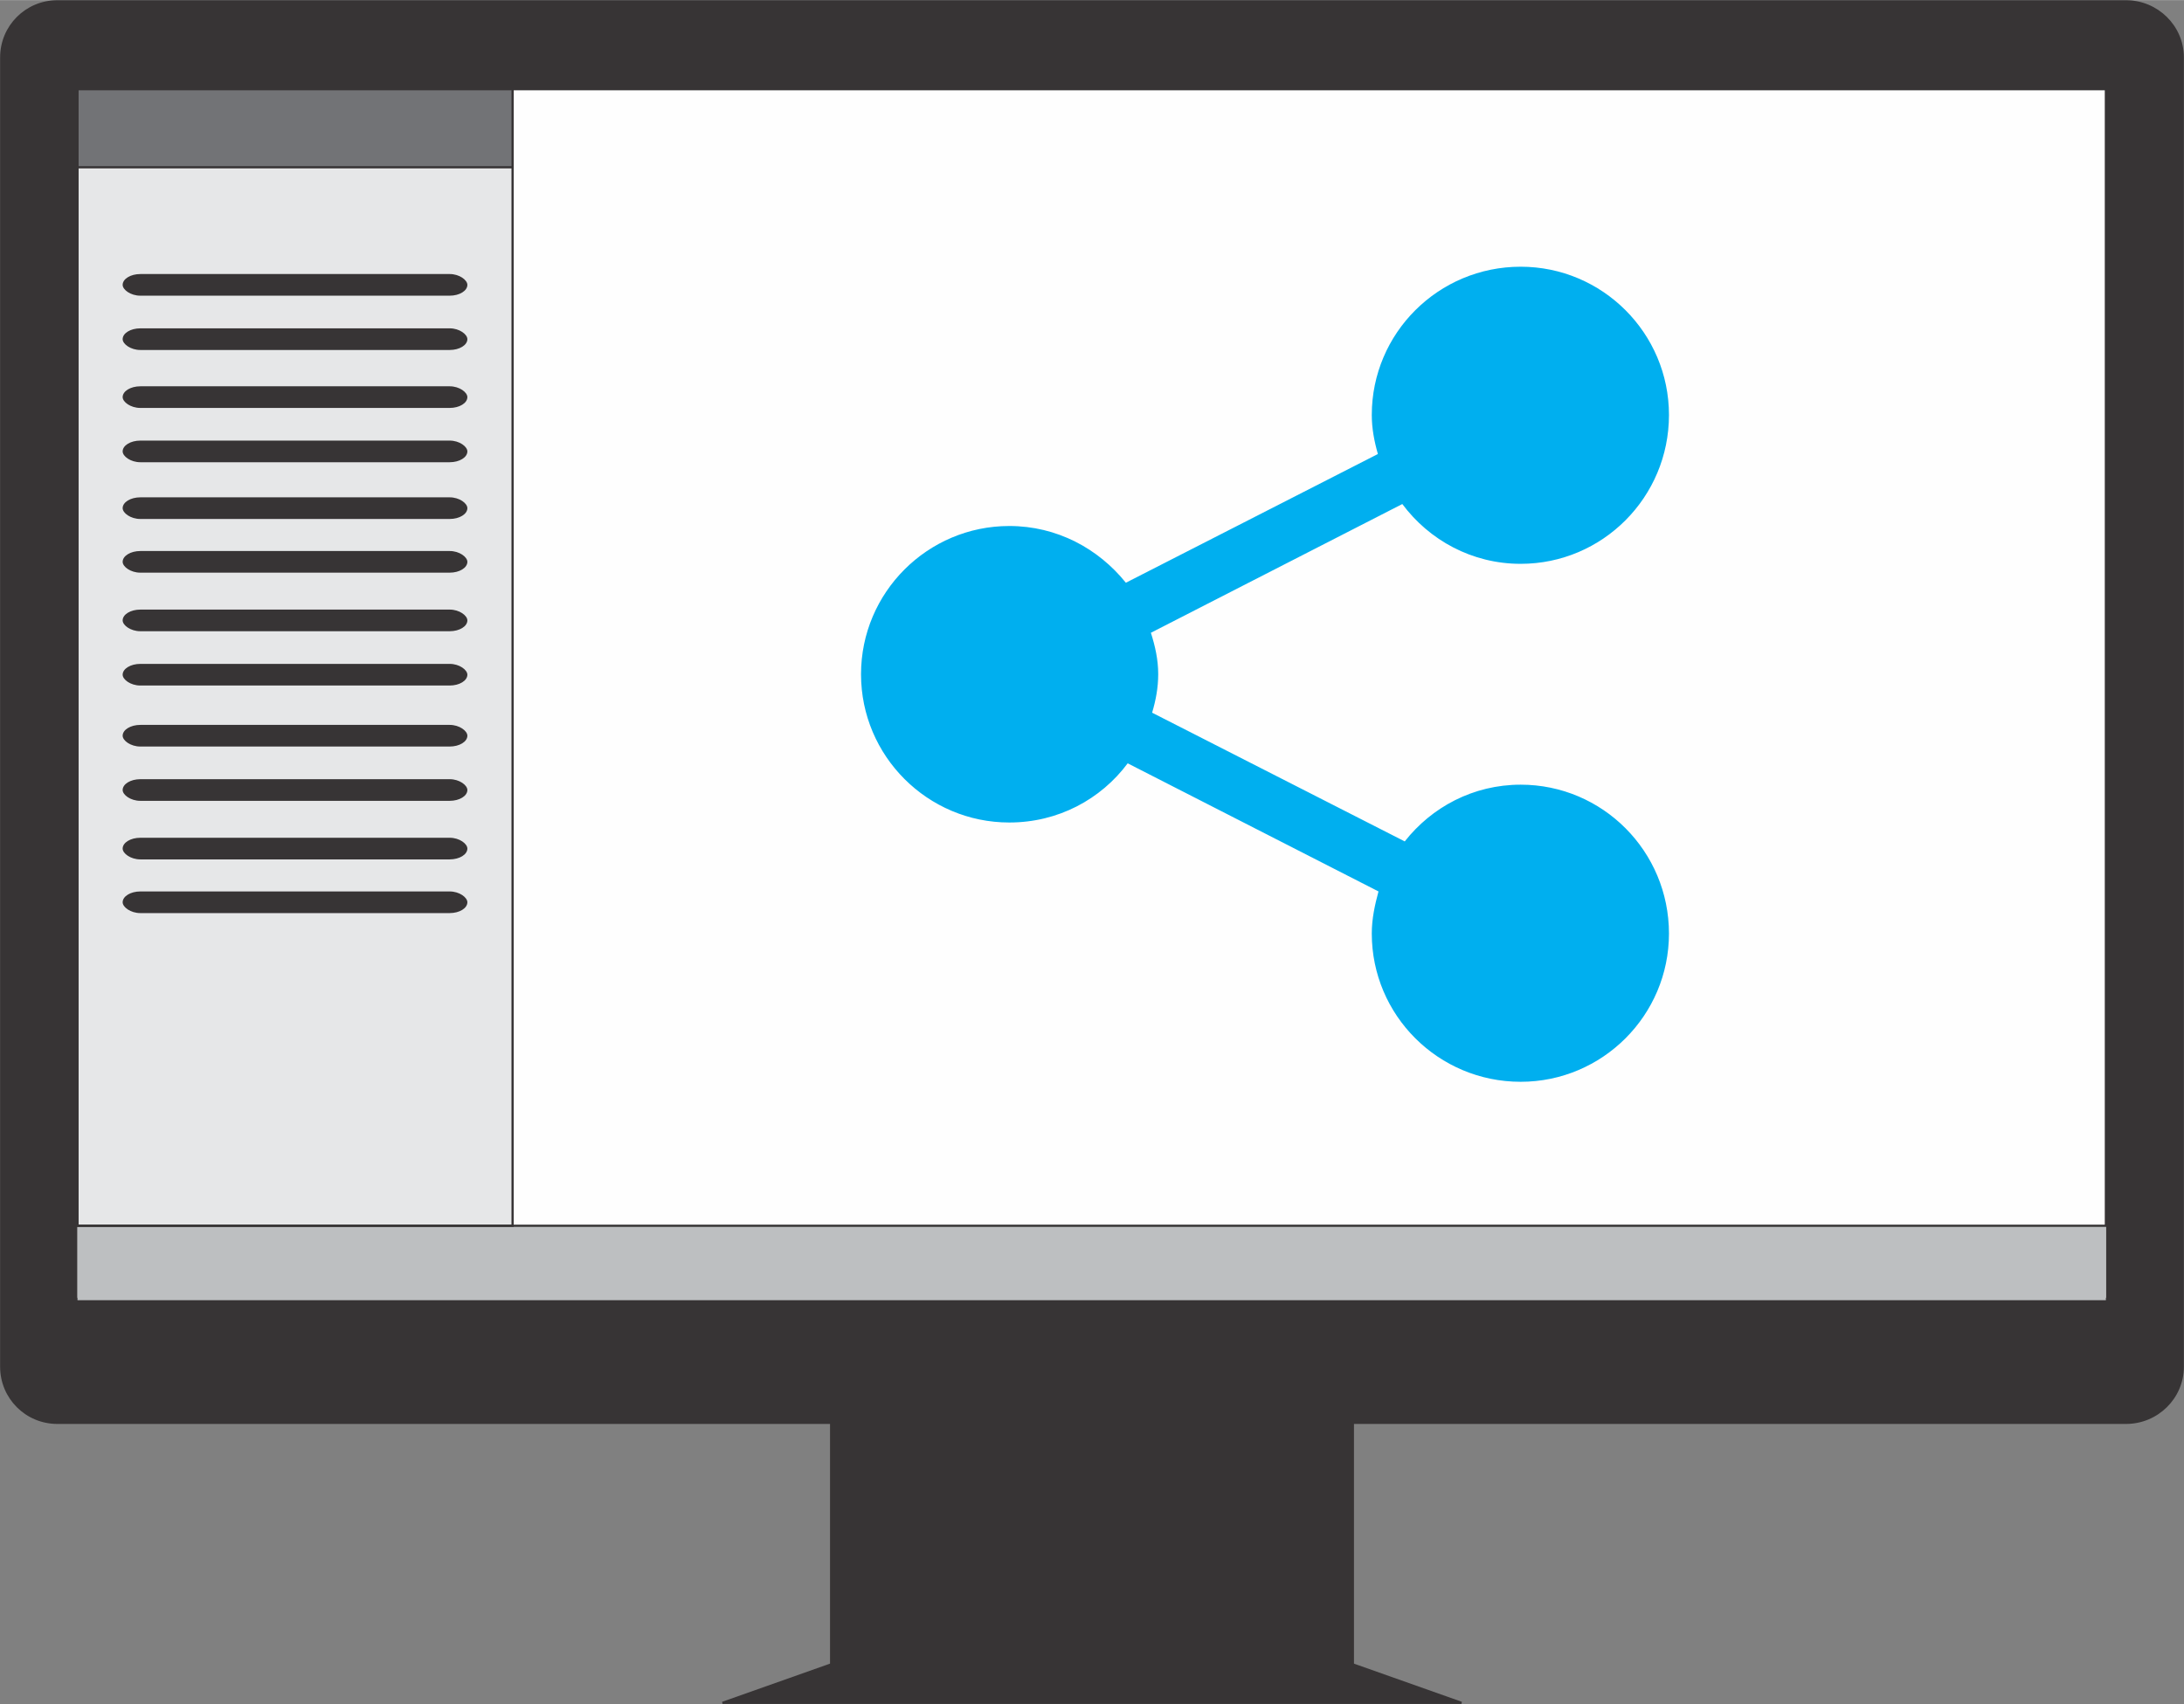
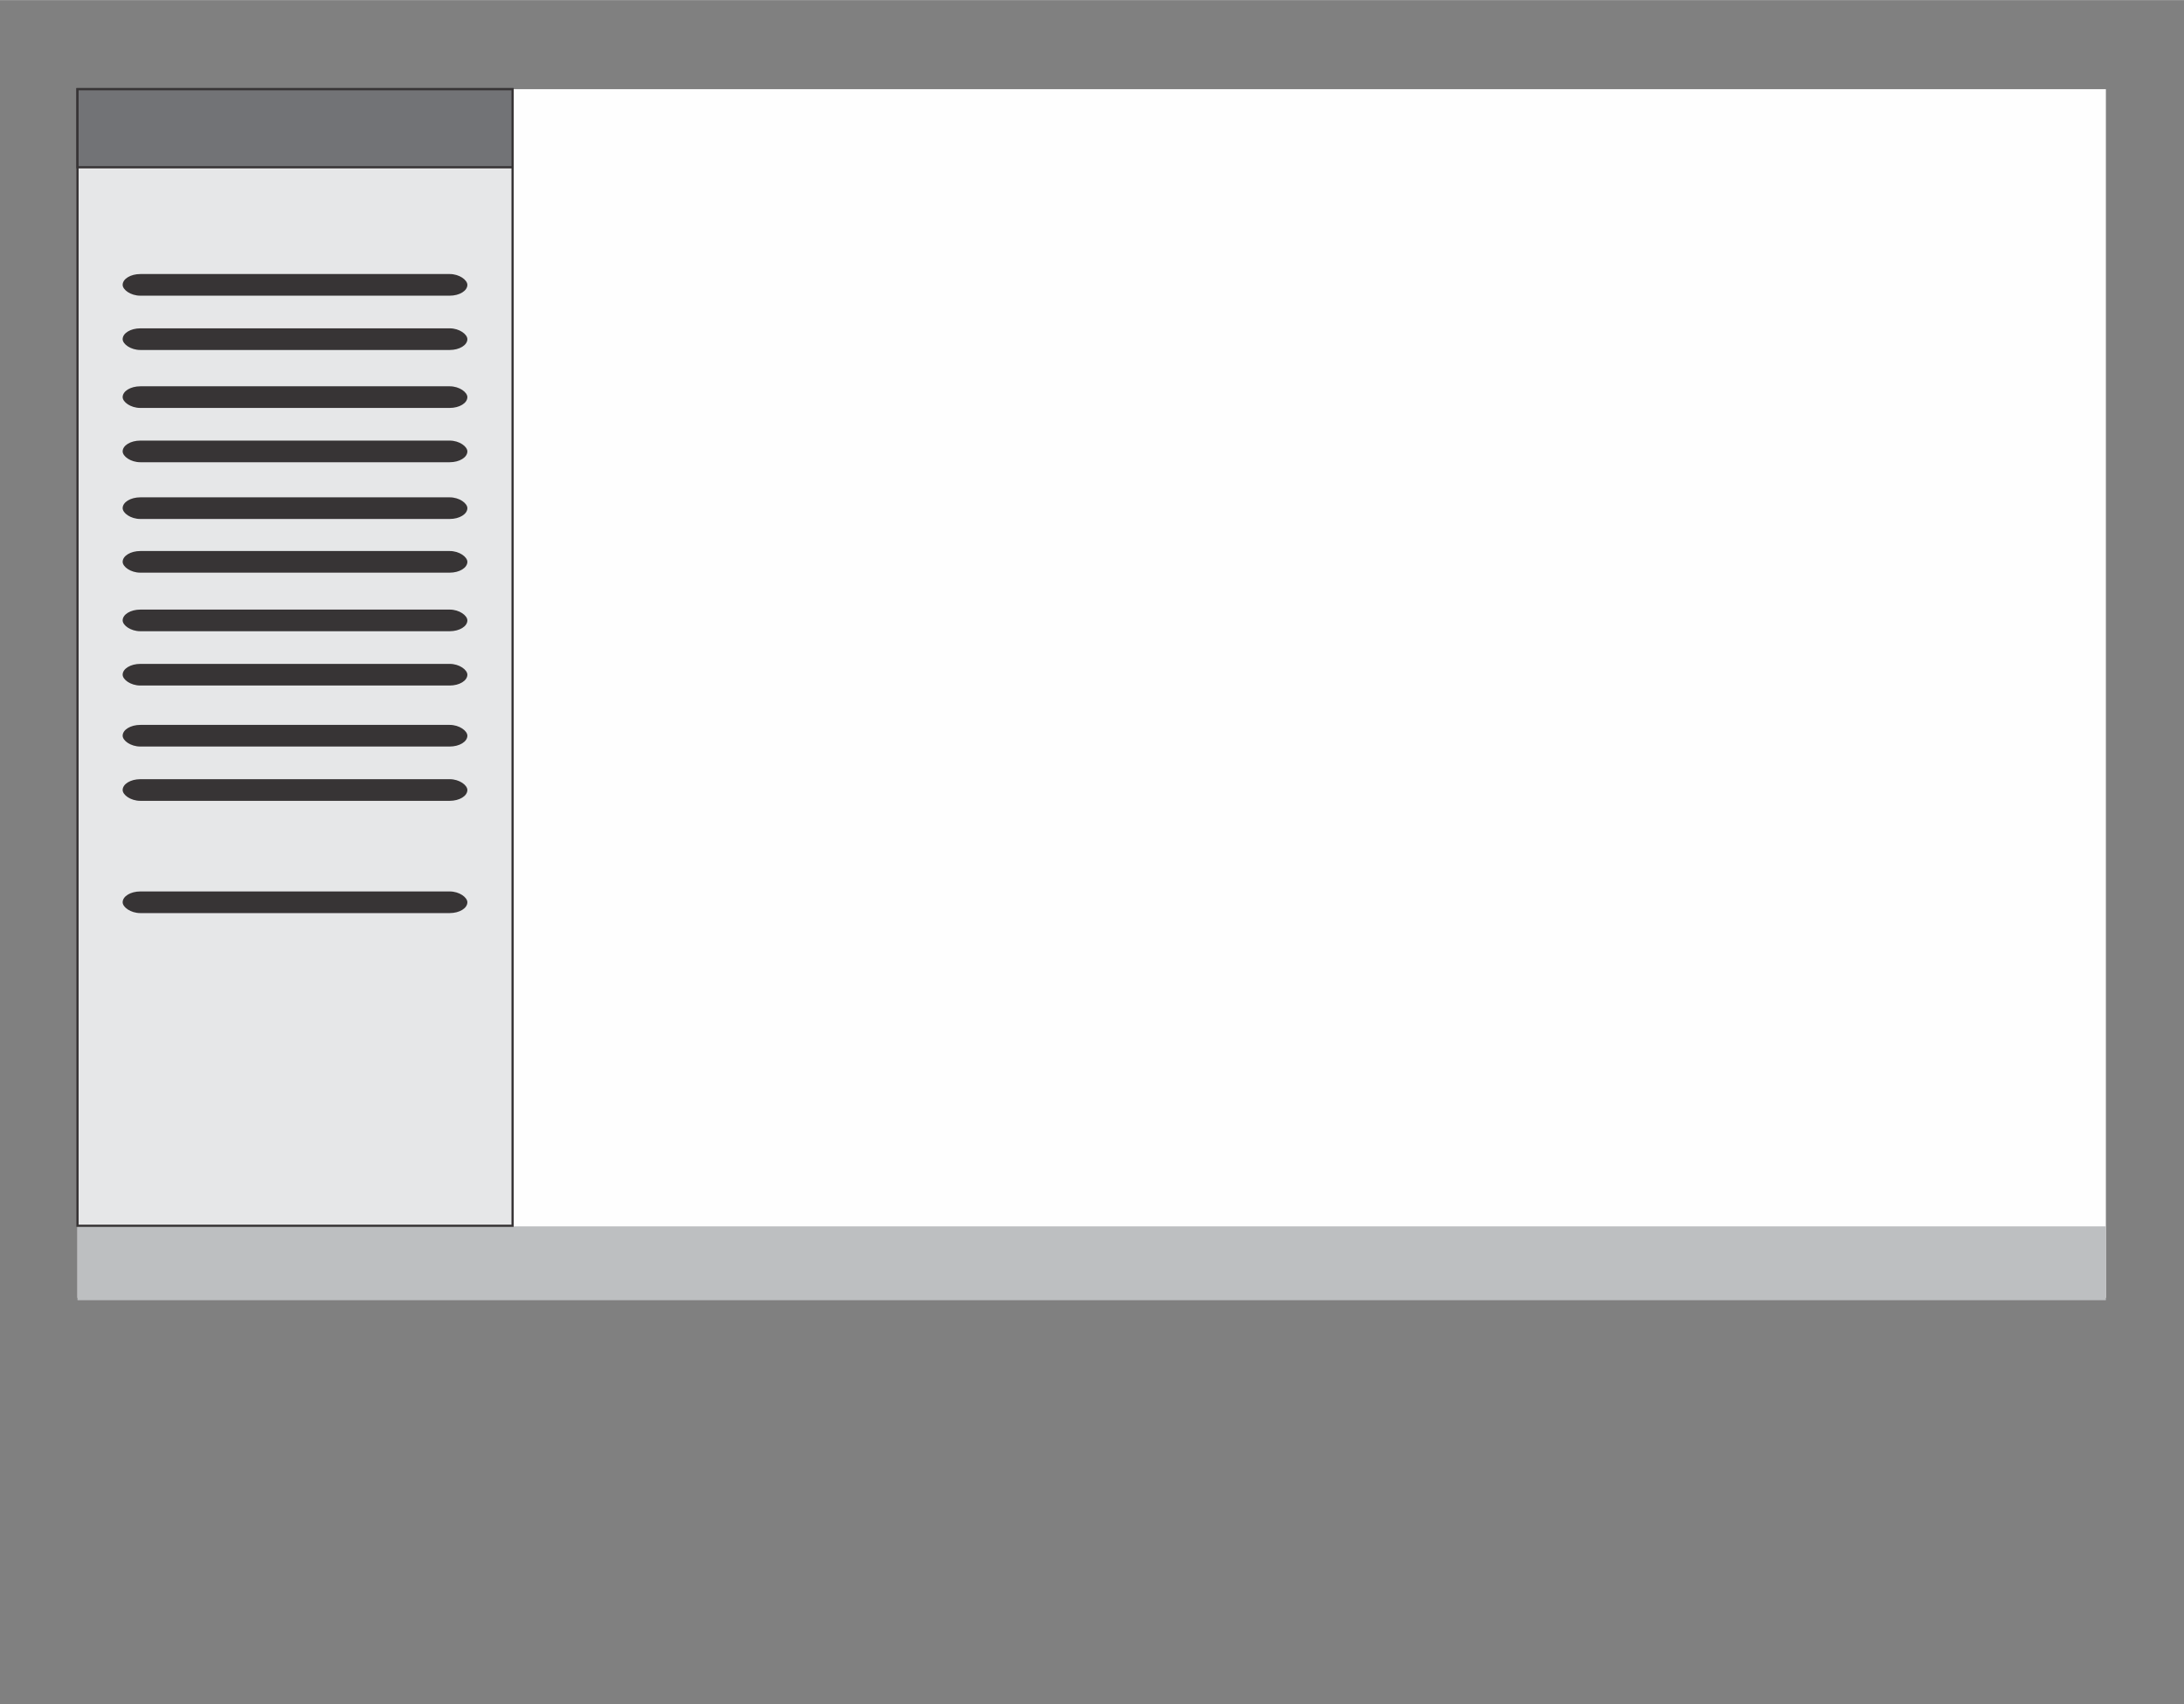
<svg xmlns="http://www.w3.org/2000/svg" xml:space="preserve" width="173.479mm" height="135.398mm" version="1.1" style="shape-rendering:geometricPrecision; text-rendering:geometricPrecision; image-rendering:optimizeQuality; fill-rule:evenodd; clip-rule:evenodd" viewBox="0 0 3579 2793">
  <rect x="0" y="0" width="3579" height="2793" fill="#808080" stroke="none" />
  <defs>
    <style type="text/css">
   
    .str0 {stroke:#373435;stroke-width:3.639}
    .fil4 {fill:none}
    .fil1 {fill:#FEFEFE}
    .fil3 {fill:#E6E7E8}
    .fil2 {fill:#BDBFC1}
    .fil5 {fill:#727376}
    .fil0 {fill:#373435}
    .fil6 {fill:#00AFEF}
   
  </style>
  </defs>
  <g id="Layer_x0020_1">
-     <path class="fil0 str0" d="M127 146l3324 0 0 1982 -3324 0 0 -1982zm1235 2582l0 -396 -1268 0c-51,0 -92,-41 -92,-92l0 -2146c0,-51 41,-92 92,-92l3390 0c51,0 93,41 93,92l0 2146c0,51 -42,92 -93,92l-1267 0 0 396 178 63 -1211 0 178 -63z" />
    <rect class="fil1" x="127" y="146" width="3324" height="1981" />
    <rect class="fil2" x="127" y="2010" width="3324" height="121" />
    <rect class="fil3 str0" x="127" y="146" width="713" height="1863" />
-     <rect class="fil4 str0" x="127" y="146" width="3324" height="1863" />
    <rect class="fil5 str0" x="127" y="146" width="713" height="128" />
    <rect class="fil0" x="201" y="449" width="564.891" height="35.476" rx="29" ry="18" />
    <rect class="fil0" x="201" y="538" width="564.891" height="35.476" rx="29" ry="18" />
    <rect class="fil0" x="201" y="633" width="564.891" height="35.476" rx="29" ry="18" />
    <rect class="fil0" x="201" y="722" width="564.891" height="35.476" rx="29" ry="18" />
    <rect class="fil0" x="201" y="815" width="564.891" height="35.476" rx="29" ry="18" />
    <rect class="fil0" x="201" y="903" width="564.891" height="35.476" rx="29" ry="18" />
    <rect class="fil0" x="201" y="999" width="564.891" height="35.476" rx="29" ry="18" />
    <rect class="fil0" x="201" y="1088" width="564.891" height="35.476" rx="29" ry="18" />
    <rect class="fil0" x="201" y="1188" width="564.891" height="35.476" rx="29" ry="18" />
    <rect class="fil0" x="201" y="1277" width="564.891" height="35.476" rx="29" ry="18" />
-     <rect class="fil0" x="201" y="1373" width="564.891" height="35.476" rx="29" ry="18" />
    <rect class="fil0" x="201" y="1461" width="564.891" height="35.476" rx="29" ry="18" />
    <g id="_517685064">
      <g>
        <g>
-           <path class="fil6" d="M2492 1286c-78,0 -146,37 -190,93l-414 -211c6,-20 10,-41 10,-63 0,-24 -5,-46 -12,-68l412 -211c44,59 114,98 194,98 134,0 243,-109 243,-244 0,-134 -109,-243 -243,-243 -135,0 -244,109 -244,243 0,22 4,43 10,64l-413 211c-45,-56 -113,-93 -191,-93 -134,0 -243,109 -243,243 0,134 109,243 243,243 80,0 150,-38 194,-97l411 210c-6,22 -11,45 -11,69 0,134 109,243 244,243 134,0 243,-109 243,-243 0,-135 -109,-244 -243,-244z" />
-         </g>
+           </g>
        <g>
    </g>
        <g>
    </g>
        <g>
    </g>
        <g>
    </g>
        <g>
    </g>
        <g>
    </g>
        <g>
    </g>
        <g>
    </g>
        <g>
    </g>
        <g>
    </g>
        <g>
    </g>
        <g>
    </g>
        <g>
    </g>
        <g>
    </g>
        <g>
    </g>
      </g>
      <g>
   </g>
      <g>
   </g>
      <g>
   </g>
      <g>
   </g>
      <g>
   </g>
      <g>
   </g>
      <g>
   </g>
      <g>
   </g>
      <g>
   </g>
      <g>
   </g>
      <g>
   </g>
      <g>
   </g>
      <g>
   </g>
      <g>
   </g>
      <g>
   </g>
    </g>
  </g>
</svg>